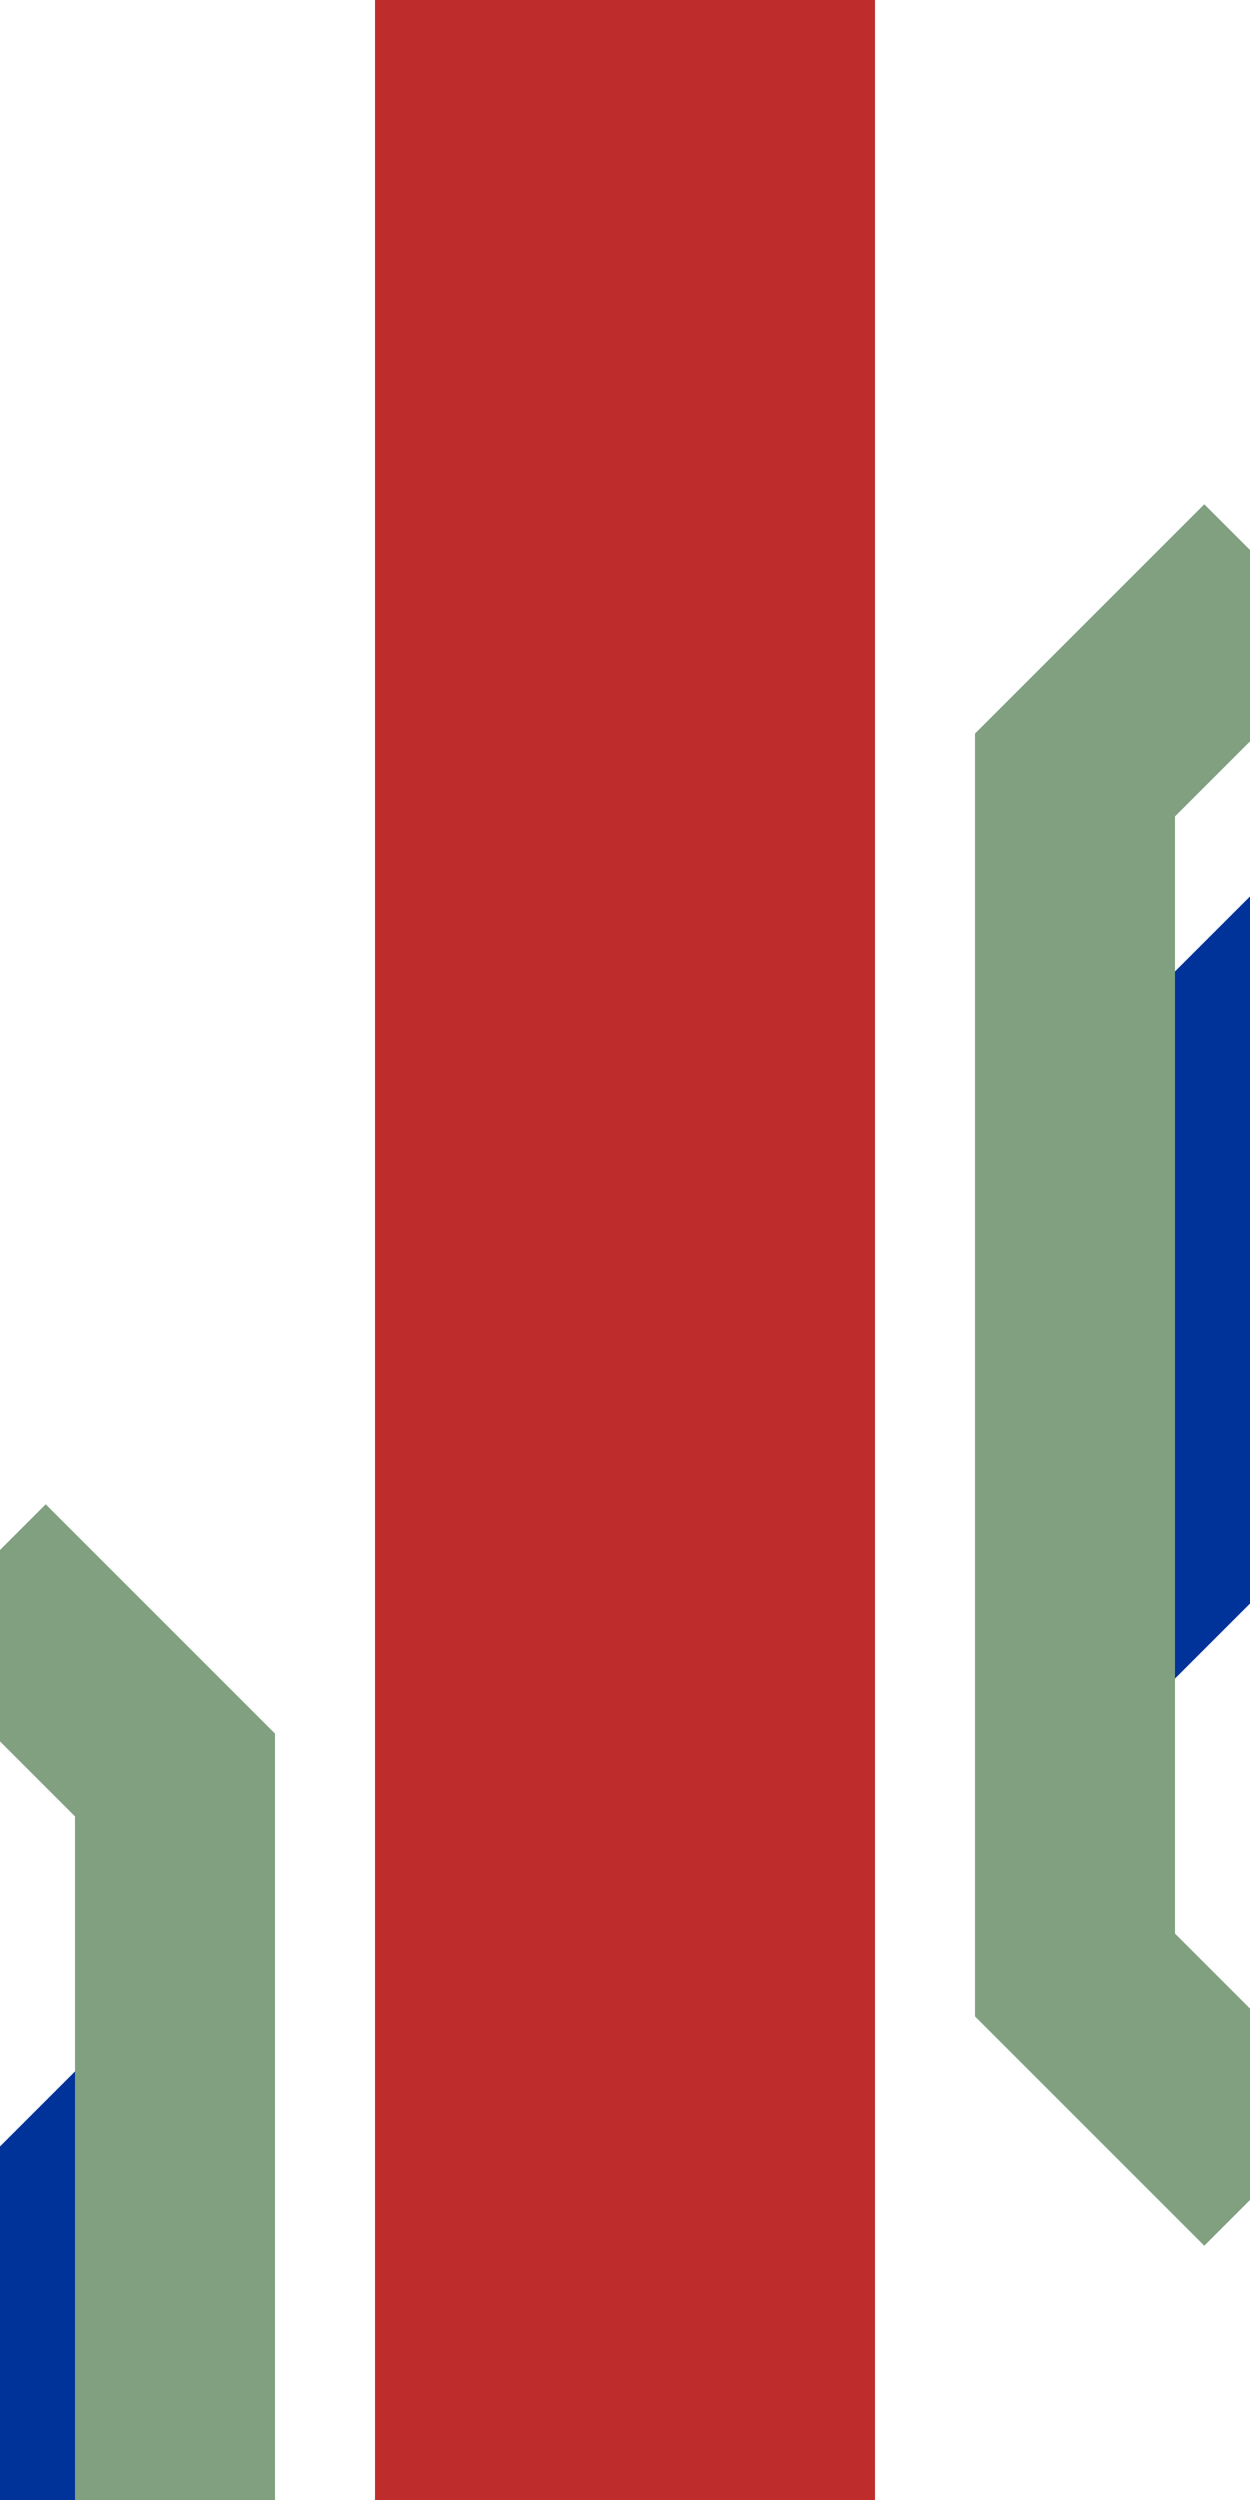
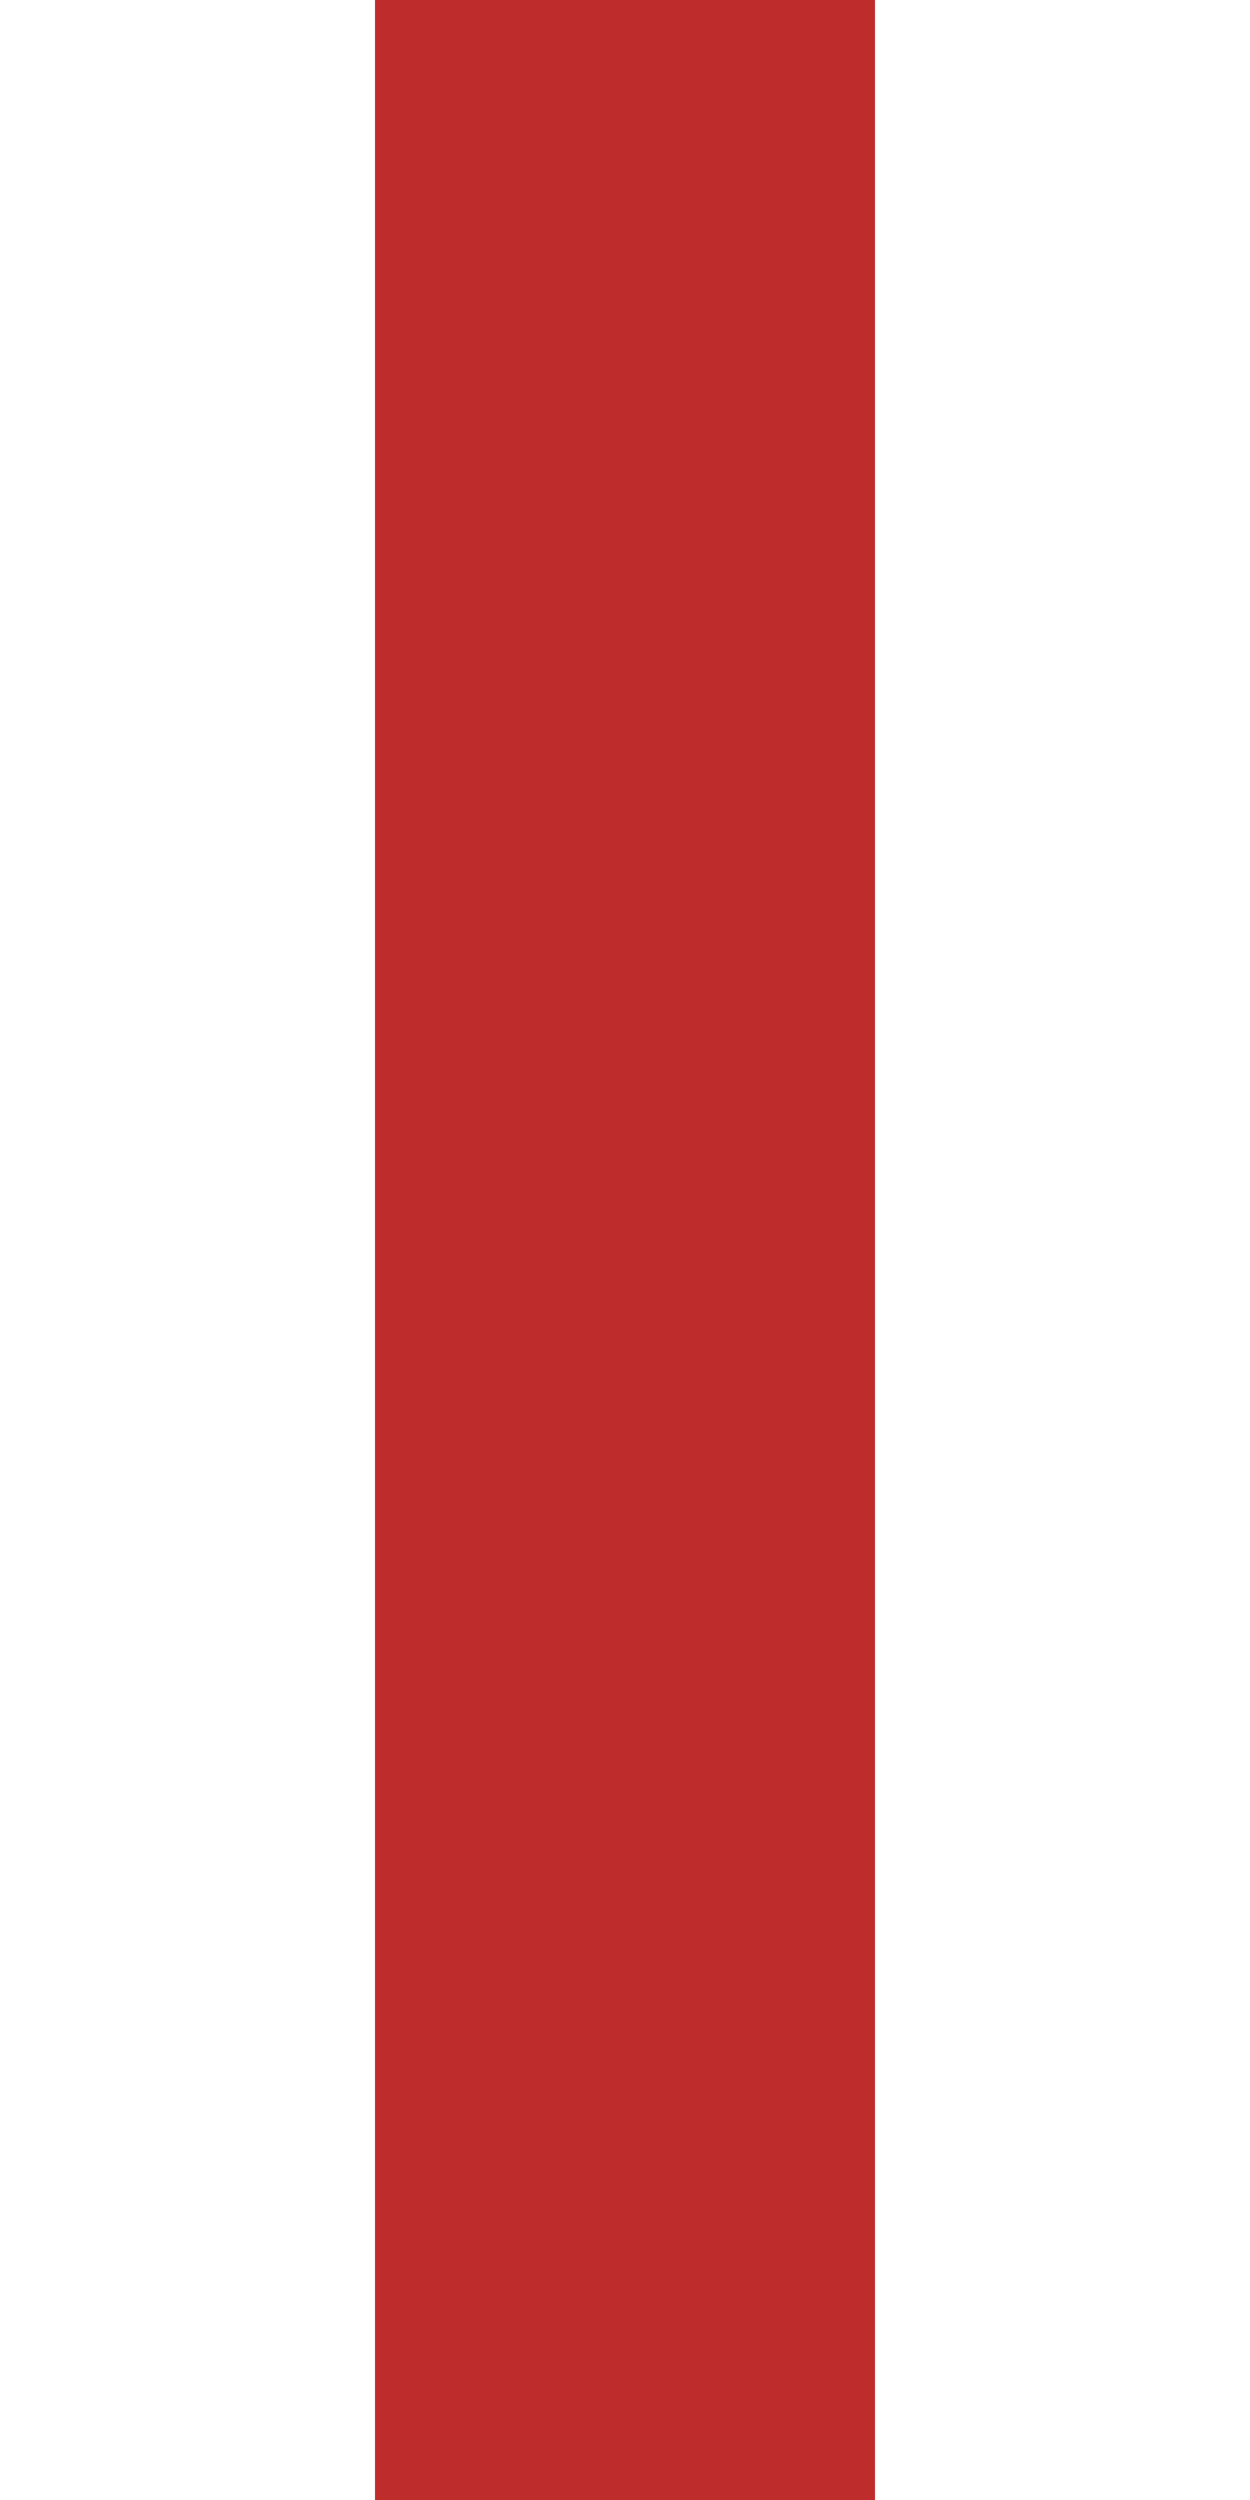
<svg xmlns="http://www.w3.org/2000/svg" width="250" height="500">
  <title>umd-KRZ3+1o</title>
-   <path fill="#003399" d="m 215,355.71 40,-40 V 174.29 l -40,40 m -195,195 v 95 h -95" />
-   <path stroke="#80A080" d="m -5,315 40,40 V 500 m 220,-385 -40,40 v 240 l 40,40" stroke-width="40" fill="none" />
  <path stroke="#BE2D2C" d="M 125,0 V 500" stroke-width="100" />
</svg>